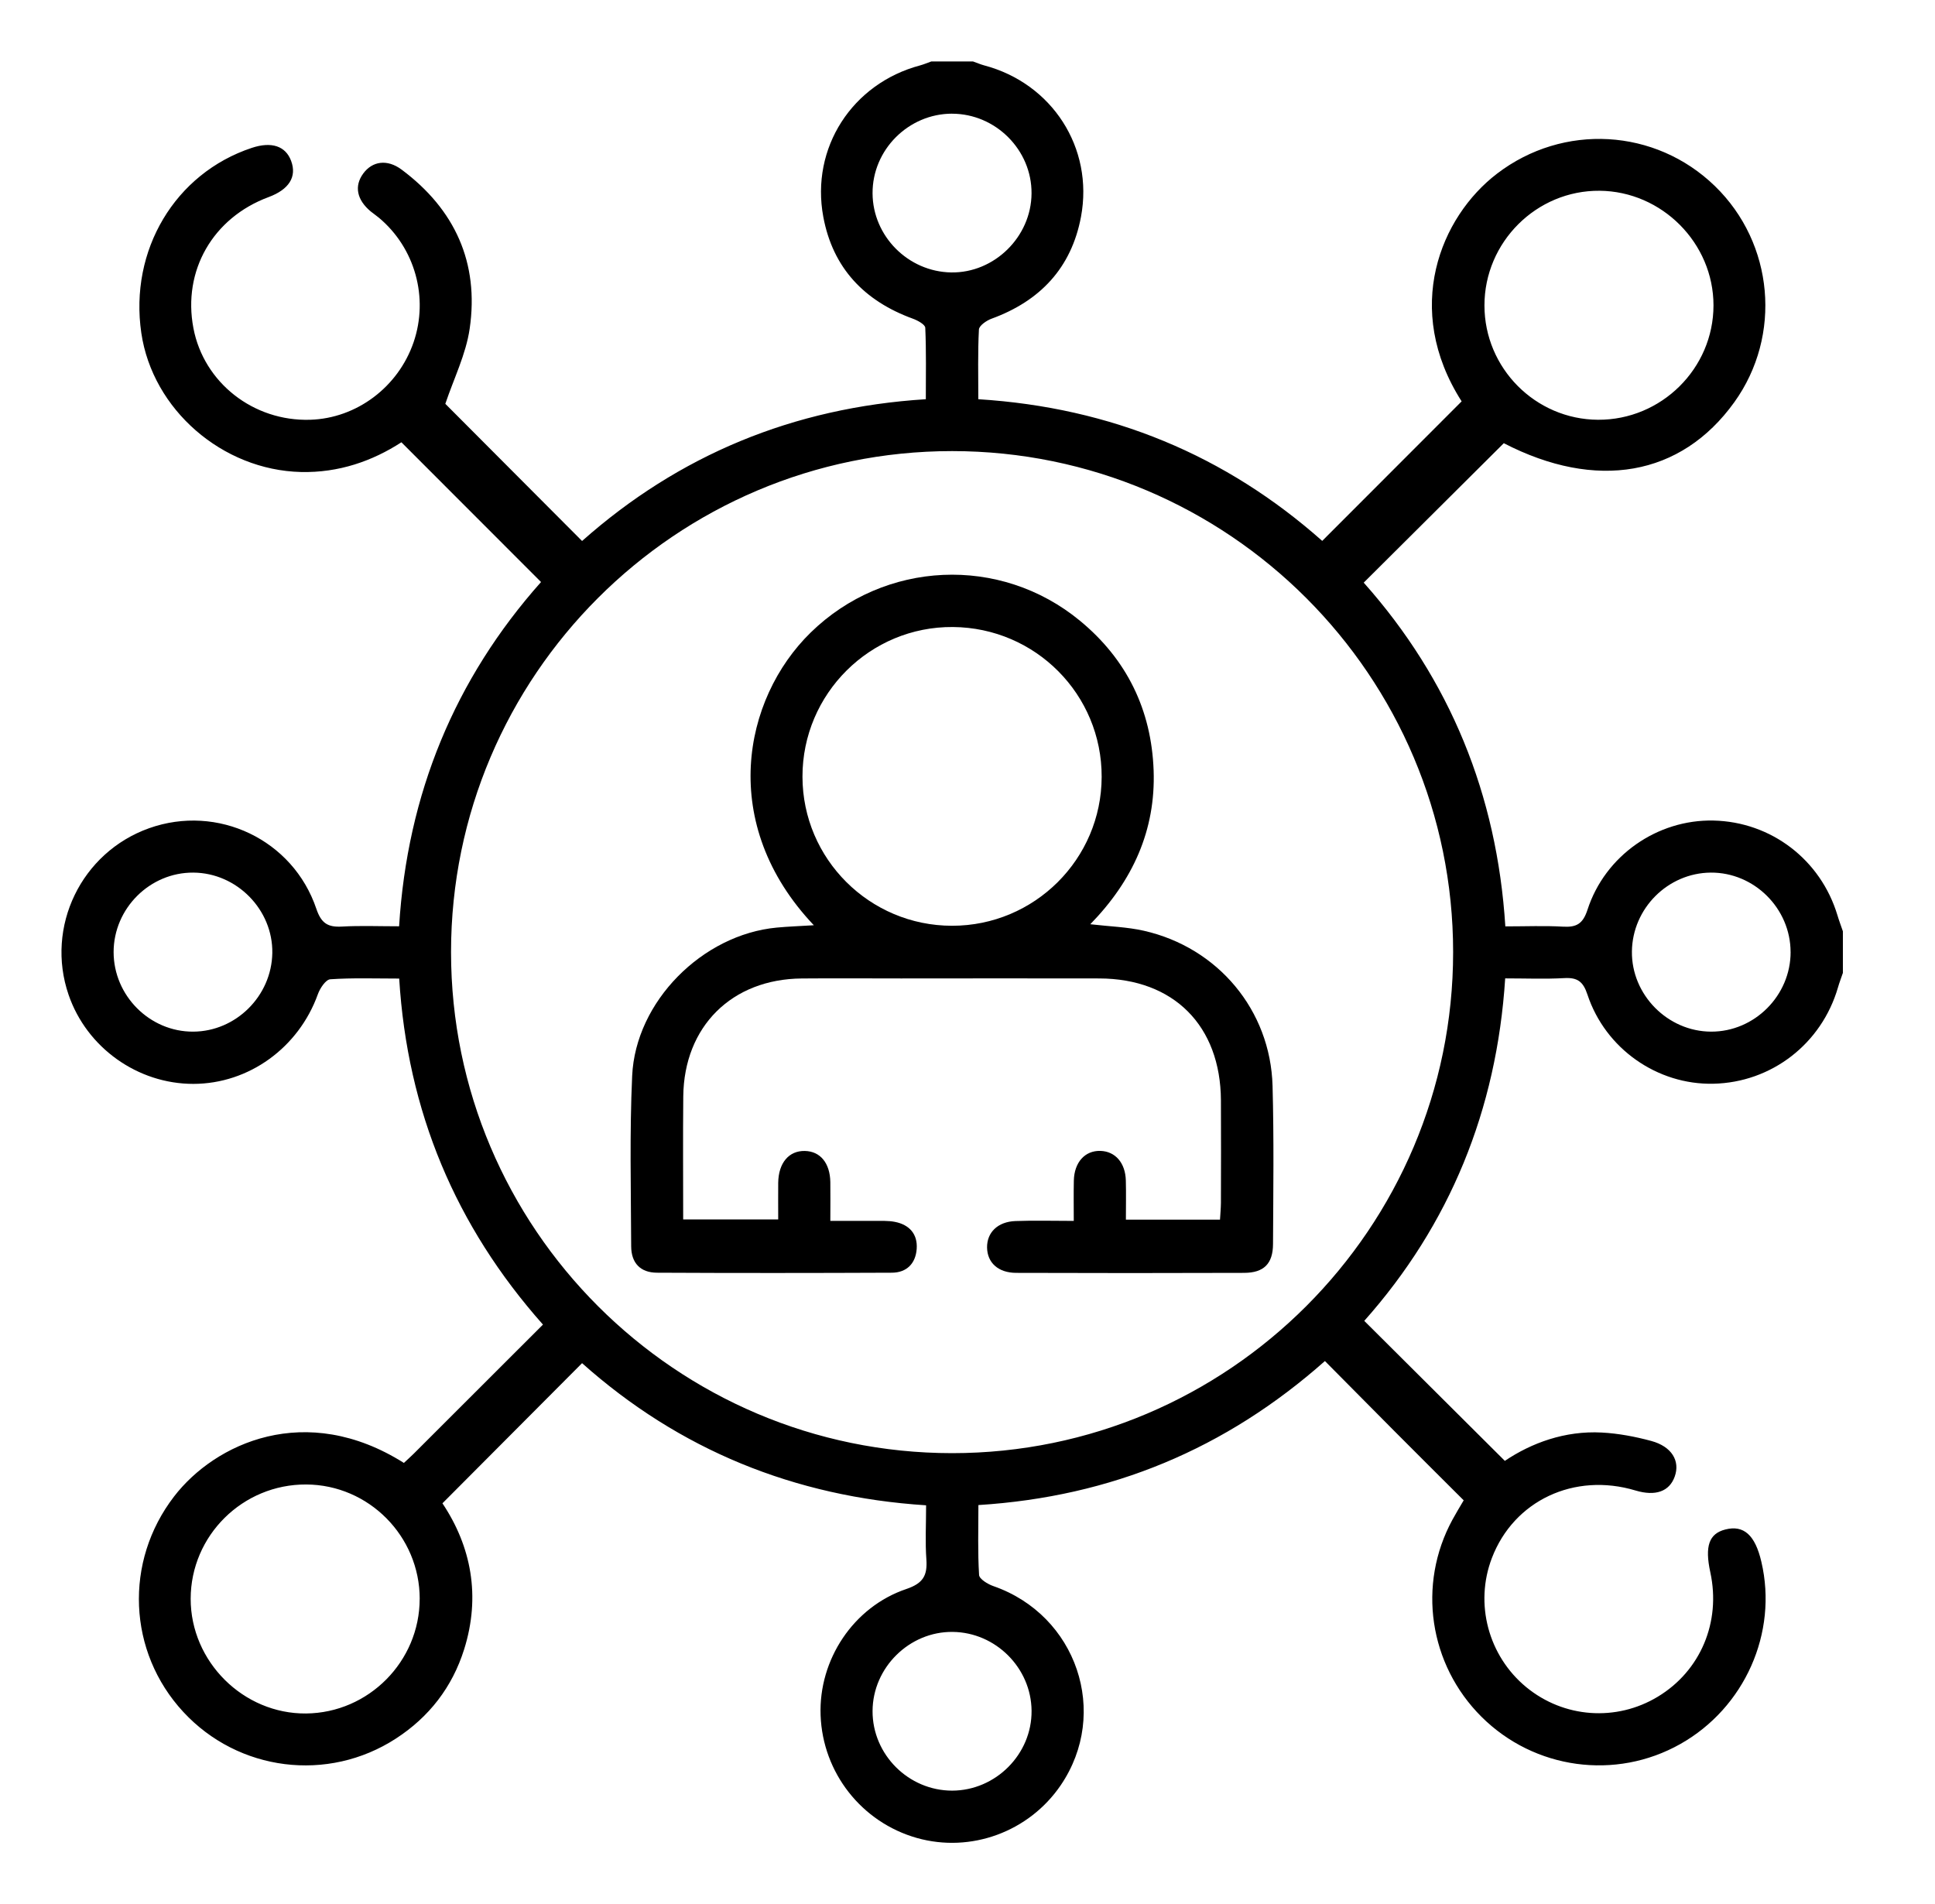
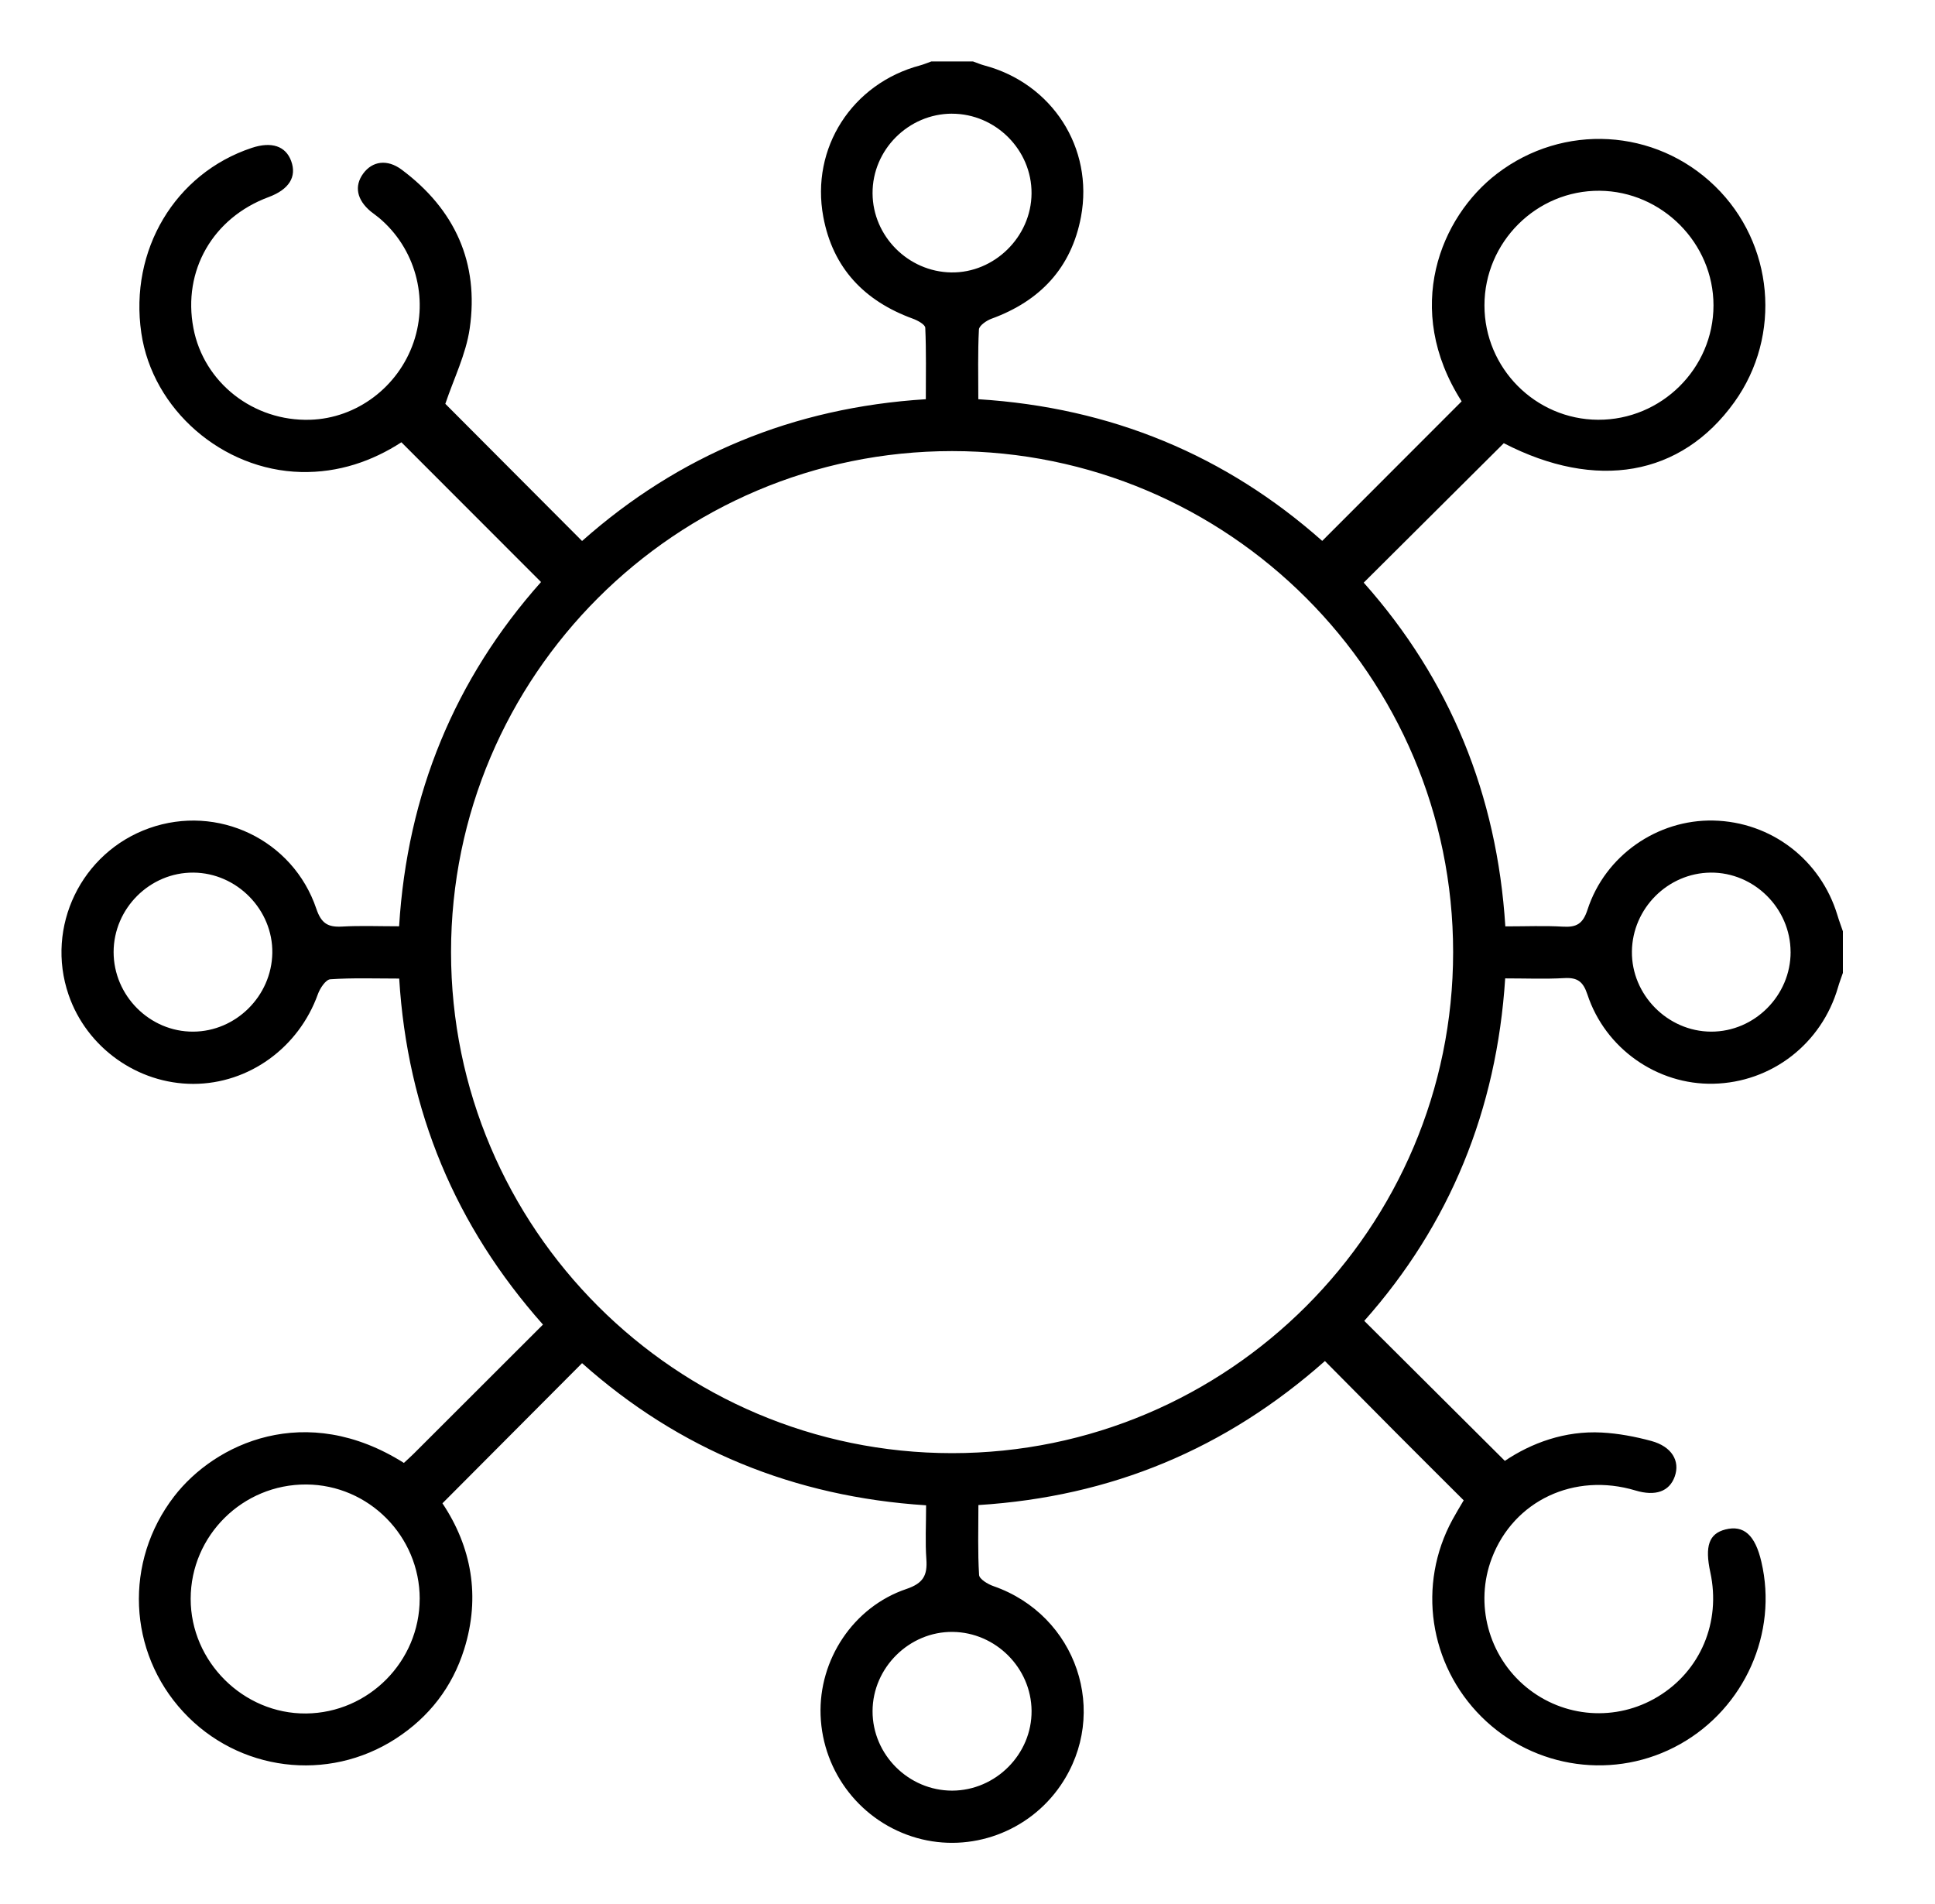
<svg xmlns="http://www.w3.org/2000/svg" width="63" height="62" viewBox="0 0 63 62" fill="none">
  <g clip-path="url(#clip0_1285_221)">
    <path d="M60 31.679C59.947 31.837 59.886 31.991 59.841 32.15C59.308 33.984 57.679 35.245 55.783 35.285C53.963 35.325 52.267 34.149 51.683 32.379C51.542 31.952 51.354 31.822 50.928 31.846C50.31 31.881 49.688 31.855 49.006 31.855C48.731 36.141 47.201 39.874 44.418 43.006C45.936 44.518 47.441 46.016 48.995 47.564C49.859 46.983 50.947 46.577 52.153 46.642C52.693 46.671 53.239 46.774 53.763 46.916C54.432 47.098 54.707 47.569 54.526 48.075C54.352 48.563 53.898 48.723 53.25 48.529C51.256 47.93 49.286 48.858 48.572 50.73C48.004 52.217 48.457 53.914 49.691 54.931C50.914 55.937 52.622 56.061 53.976 55.242C55.364 54.404 56.036 52.815 55.685 51.194C55.5 50.339 55.642 49.934 56.175 49.798C56.773 49.646 57.145 49.979 57.347 50.851C57.889 53.162 56.803 55.604 54.707 56.784C52.599 57.972 49.955 57.609 48.234 55.896C46.525 54.194 46.14 51.591 47.289 49.48C47.396 49.282 47.514 49.089 47.655 48.849C46.9 48.095 46.14 47.34 45.384 46.58C44.641 45.834 43.901 45.085 43.137 44.314C39.905 47.178 36.18 48.731 31.855 49.003C31.855 49.782 31.831 50.532 31.877 51.278C31.884 51.411 32.16 51.579 32.343 51.642C35.057 52.585 36.139 55.77 34.534 58.127C33.5 59.643 31.609 60.337 29.855 59.843C28.053 59.334 26.785 57.719 26.717 55.846C26.651 54.044 27.779 52.32 29.512 51.735C30.062 51.548 30.197 51.291 30.161 50.771C30.12 50.211 30.152 49.645 30.152 49.011C25.856 48.735 22.107 47.198 18.951 44.383C17.431 45.908 15.943 47.402 14.405 48.946C15.344 50.353 15.654 51.971 15.112 53.699C14.726 54.929 13.973 55.904 12.888 56.607C10.673 58.043 7.759 57.674 5.967 55.737C4.157 53.781 4.036 50.843 5.668 48.723C6.999 46.993 9.953 45.615 13.15 47.631C13.255 47.532 13.367 47.434 13.473 47.328C14.862 45.942 16.25 44.554 17.678 43.127C14.828 39.918 13.263 36.18 12.997 31.861C12.216 31.861 11.482 31.834 10.754 31.884C10.606 31.894 10.418 32.177 10.349 32.371C9.724 34.111 8.104 35.288 6.294 35.29C4.48 35.291 2.823 34.11 2.233 32.389C1.473 30.177 2.644 27.753 4.854 26.966C7.081 26.173 9.539 27.333 10.3 29.591C10.462 30.069 10.679 30.193 11.136 30.168C11.735 30.134 12.339 30.159 12.994 30.159C13.26 25.849 14.809 22.104 17.615 18.95C16.091 17.426 14.601 15.932 13.069 14.4C12.125 15.012 11.027 15.397 9.798 15.368C7.24 15.307 4.967 13.336 4.601 10.842C4.206 8.147 5.699 5.644 8.197 4.815C8.84 4.601 9.3 4.754 9.479 5.24C9.67 5.757 9.412 6.169 8.745 6.417C6.929 7.091 5.941 8.813 6.297 10.683C6.634 12.457 8.249 13.725 10.101 13.667C11.611 13.62 12.965 12.603 13.466 11.143C13.962 9.692 13.514 8.077 12.34 7.092C12.254 7.019 12.159 6.957 12.071 6.885C11.615 6.505 11.528 6.057 11.826 5.65C12.122 5.246 12.605 5.173 13.074 5.521C14.811 6.815 15.604 8.557 15.292 10.7C15.171 11.535 14.773 12.331 14.499 13.148C15.921 14.574 17.421 16.078 18.951 17.614C22.095 14.825 25.818 13.269 30.143 12.998C30.143 12.204 30.159 11.437 30.125 10.672C30.12 10.565 29.876 10.432 29.721 10.376C28.141 9.801 27.115 8.726 26.805 7.06C26.387 4.813 27.748 2.717 29.958 2.129C30.082 2.095 30.2 2.044 30.321 2.001C30.774 2.001 31.228 2.001 31.68 2.001C31.801 2.044 31.919 2.095 32.043 2.129C34.251 2.713 35.615 4.812 35.195 7.059C34.883 8.722 33.863 9.801 32.282 10.377C32.119 10.436 31.88 10.601 31.872 10.728C31.833 11.474 31.852 12.222 31.852 12.998C36.181 13.269 39.905 14.823 43.049 17.611C44.579 16.079 46.08 14.577 47.588 13.068C45.665 10.055 46.898 7.063 48.741 5.654C50.896 4.005 53.895 4.175 55.836 6.06C57.755 7.924 58.024 10.924 56.467 13.094C54.73 15.513 51.965 15.982 48.961 14.43C47.432 15.951 45.925 17.45 44.4 18.97C47.206 22.123 48.74 25.873 49.011 30.162C49.687 30.162 50.291 30.136 50.891 30.171C51.33 30.196 51.537 30.078 51.686 29.62C52.259 27.852 53.963 26.677 55.786 26.716C57.664 26.757 59.278 27.99 59.823 29.798C59.876 29.976 59.942 30.148 60.001 30.322V31.681L60 31.679ZM47.311 31C47.311 22.005 39.994 14.687 30.999 14.687C22.006 14.687 14.685 22.005 14.685 30.998C14.685 39.99 22.006 47.311 30.998 47.313C39.991 47.313 47.311 39.993 47.311 31ZM48.331 9.945C48.331 11.986 49.991 13.656 52.028 13.667C54.091 13.678 55.788 11.996 55.788 9.942C55.788 7.917 54.111 6.229 52.081 6.211C50.027 6.193 48.33 7.882 48.331 9.945ZM13.665 52.058C13.665 50.017 12.007 48.343 9.971 48.333C7.902 48.322 6.211 49.996 6.208 52.054C6.206 54.1 7.923 55.808 9.966 55.789C12.001 55.77 13.662 54.094 13.664 52.057L13.665 52.058ZM58.298 30.994C58.295 29.575 57.11 28.399 55.697 28.411C54.302 28.423 53.149 29.576 53.132 30.977C53.114 32.388 54.296 33.585 55.71 33.589C57.124 33.594 58.302 32.413 58.299 30.994H58.298ZM31.002 58.301C32.42 58.297 33.599 57.113 33.586 55.699C33.574 54.306 32.418 53.149 31.02 53.133C29.609 53.115 28.413 54.295 28.409 55.71C28.404 57.128 29.581 58.302 31.002 58.301ZM30.999 3.701C29.578 3.701 28.401 4.878 28.409 6.295C28.416 7.688 29.566 8.846 30.966 8.87C32.371 8.894 33.576 7.712 33.585 6.299C33.596 4.884 32.418 3.704 30.998 3.702L30.999 3.701ZM3.699 30.997C3.699 32.418 4.876 33.597 6.291 33.589C7.681 33.583 8.842 32.43 8.866 31.03C8.889 29.621 7.712 28.421 6.297 28.411C4.881 28.4 3.701 29.576 3.699 30.997Z" fill="black" />
-     <path d="M26.499 30.127C23.376 26.836 24.18 22.76 26.393 20.596C28.798 18.246 32.562 18.066 35.163 20.212C36.687 21.468 37.489 23.114 37.56 25.085C37.629 27.032 36.88 28.674 35.498 30.092C36.13 30.166 36.697 30.181 37.241 30.304C39.655 30.85 41.364 32.893 41.432 35.354C41.479 37.07 41.456 38.789 41.447 40.506C41.444 41.148 41.146 41.441 40.506 41.443C38.032 41.452 35.56 41.451 33.086 41.443C32.499 41.441 32.145 41.113 32.137 40.618C32.131 40.128 32.483 39.777 33.062 39.756C33.664 39.733 34.267 39.751 34.96 39.751C34.96 39.294 34.953 38.869 34.962 38.444C34.974 37.843 35.325 37.456 35.829 37.472C36.312 37.487 36.64 37.861 36.655 38.435C36.666 38.846 36.657 39.259 36.657 39.71H39.721C39.731 39.529 39.749 39.347 39.751 39.167C39.754 38.053 39.757 36.94 39.751 35.826C39.739 33.395 38.212 31.863 35.791 31.857C33.639 31.851 31.486 31.857 29.335 31.857C28.259 31.857 27.183 31.849 26.106 31.858C23.826 31.876 22.27 33.42 22.246 35.697C22.233 37.017 22.243 38.338 22.243 39.704H25.337C25.337 39.322 25.333 38.916 25.337 38.51C25.346 37.863 25.685 37.463 26.204 37.474C26.707 37.484 27.023 37.867 27.034 38.486C27.04 38.88 27.034 39.273 27.034 39.751C27.534 39.751 27.999 39.748 28.462 39.751C28.687 39.753 28.919 39.739 29.138 39.783C29.606 39.875 29.88 40.179 29.846 40.661C29.813 41.133 29.524 41.437 29.035 41.438C26.487 41.449 23.938 41.451 21.39 41.438C20.853 41.435 20.553 41.127 20.55 40.579C20.543 38.73 20.497 36.876 20.582 35.03C20.692 32.606 22.869 30.428 25.29 30.201C25.661 30.166 26.035 30.154 26.495 30.125L26.499 30.127ZM30.996 30.142C33.679 30.144 35.862 27.972 35.868 25.295C35.876 22.614 33.717 20.438 31.028 20.415C28.33 20.392 26.123 22.588 26.127 25.291C26.132 27.968 28.312 30.14 30.995 30.142H30.996Z" fill="black" />
  </g>
  <defs>
    <clipPath id="clip0_1285_221">
      <rect width="58" height="58" fill="white" transform="translate(2 2)" />
    </clipPath>
  </defs>
</svg>